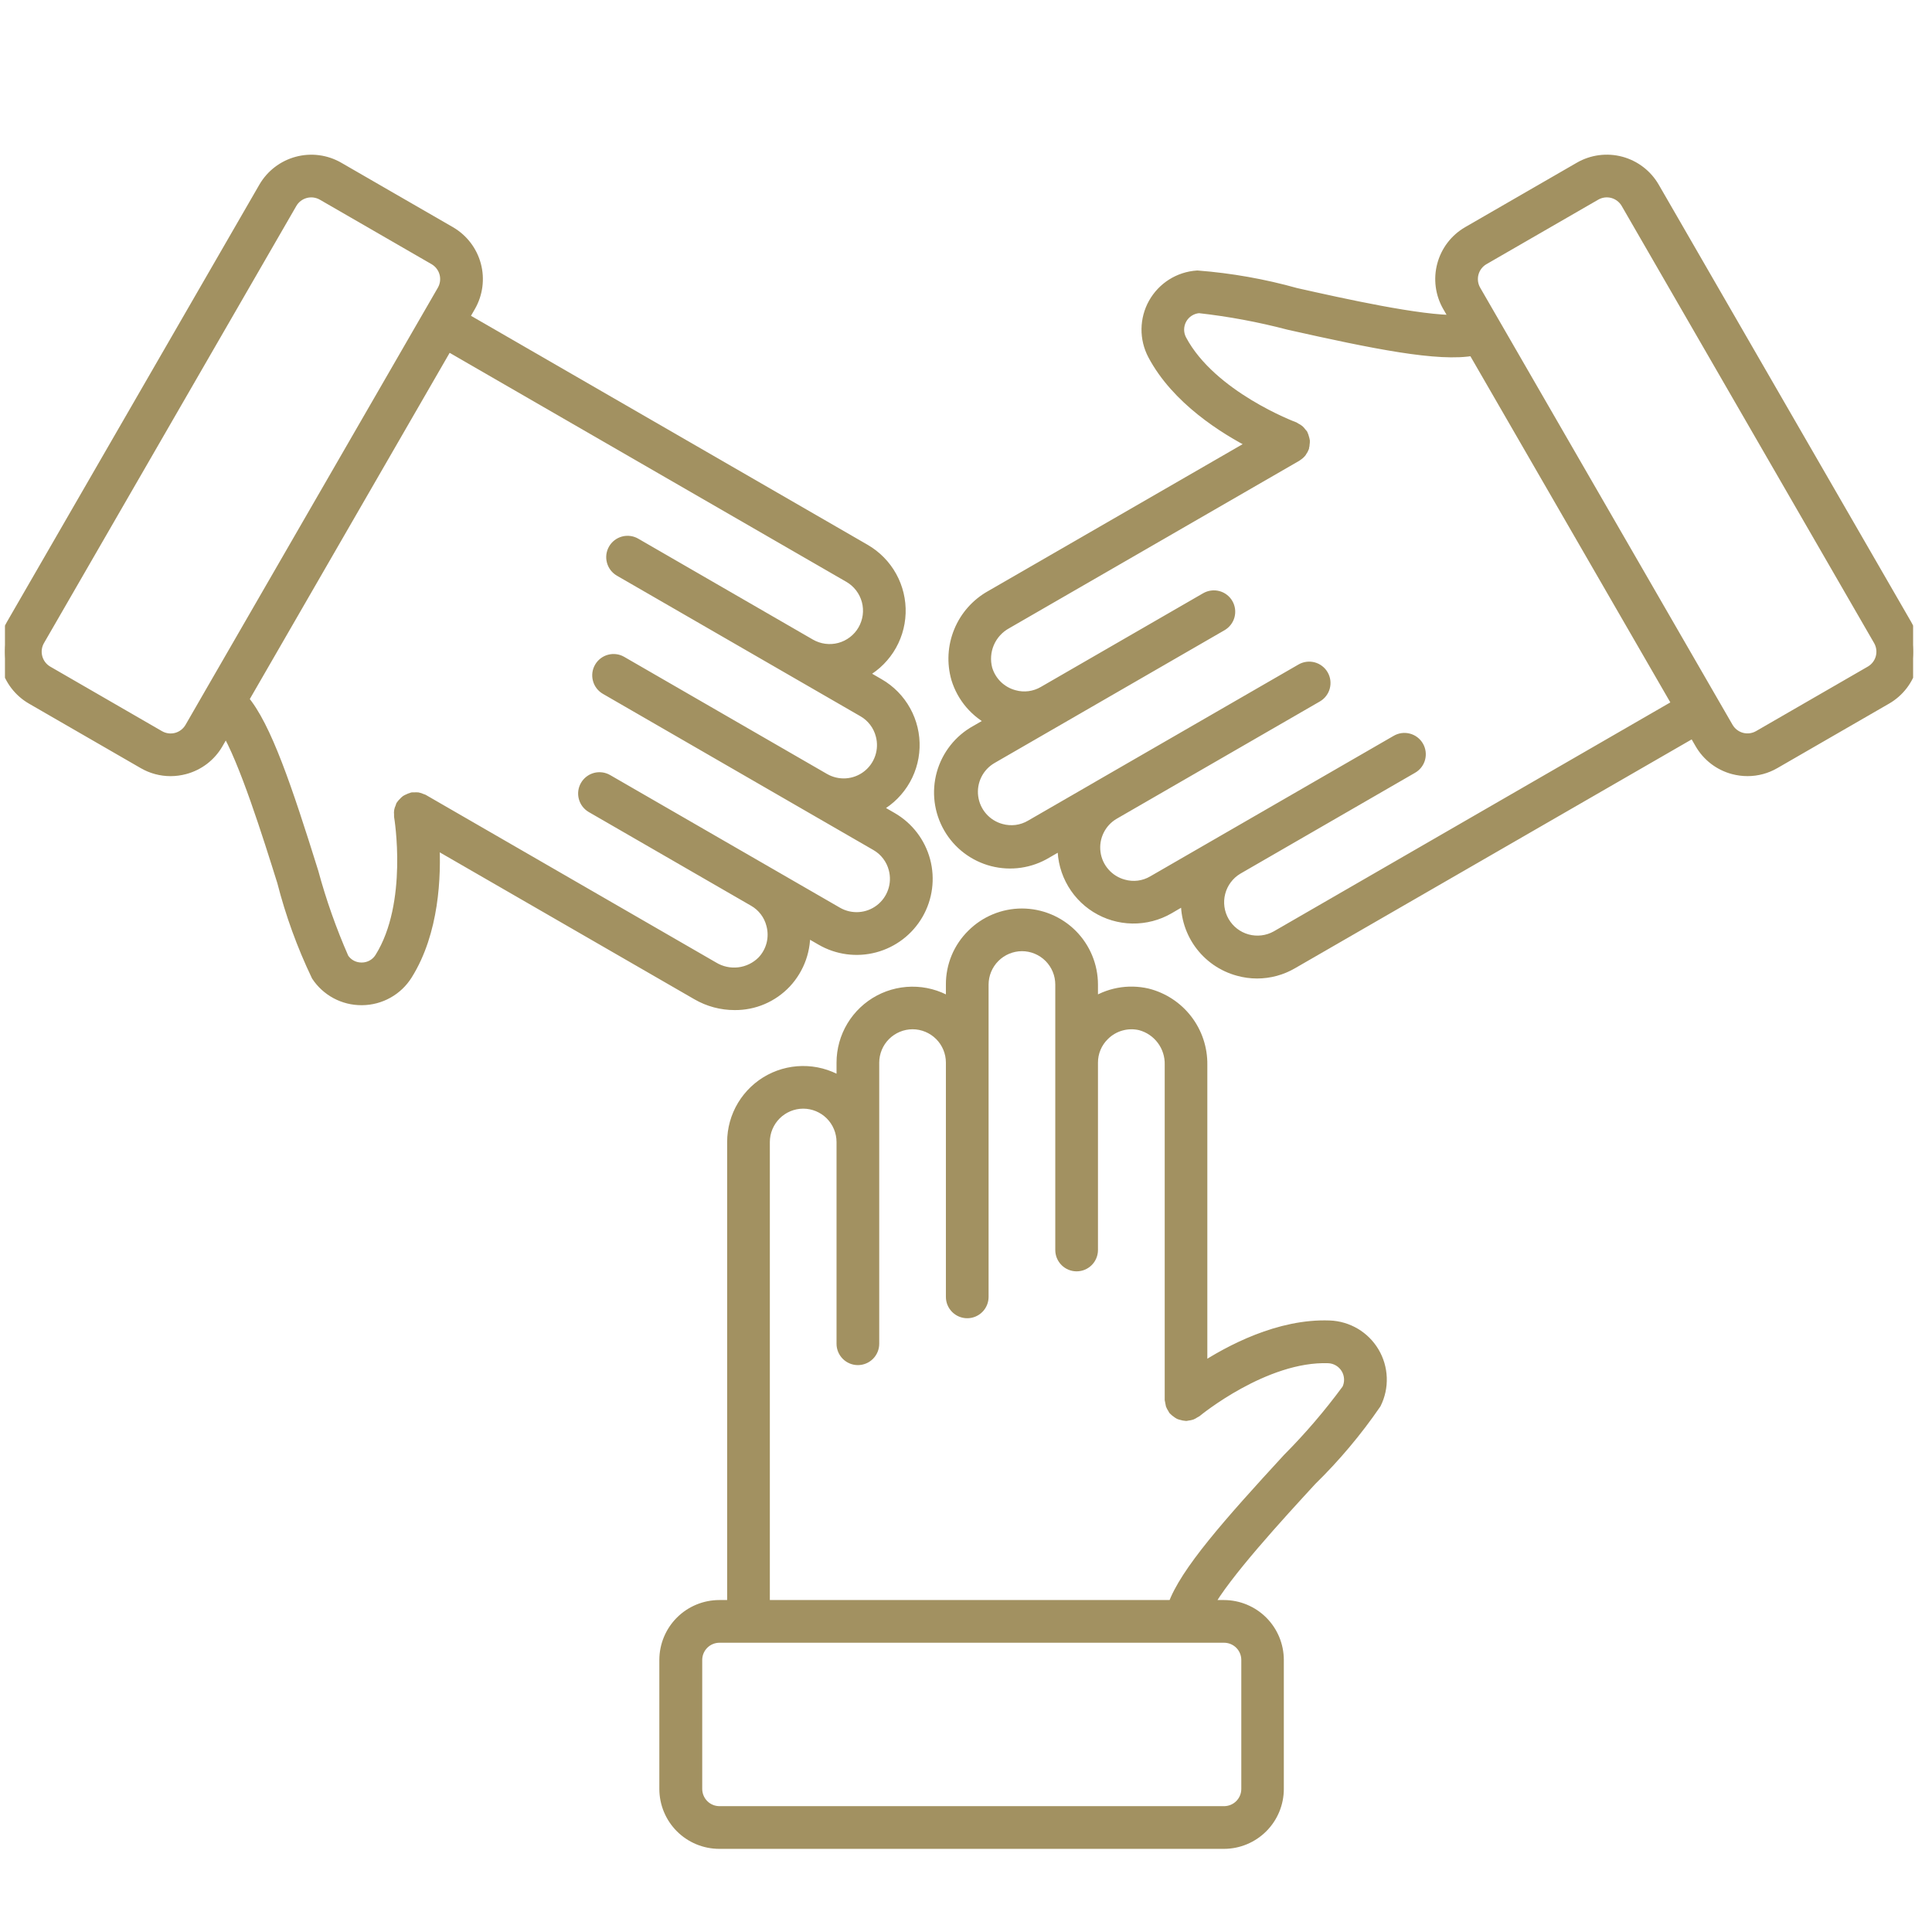
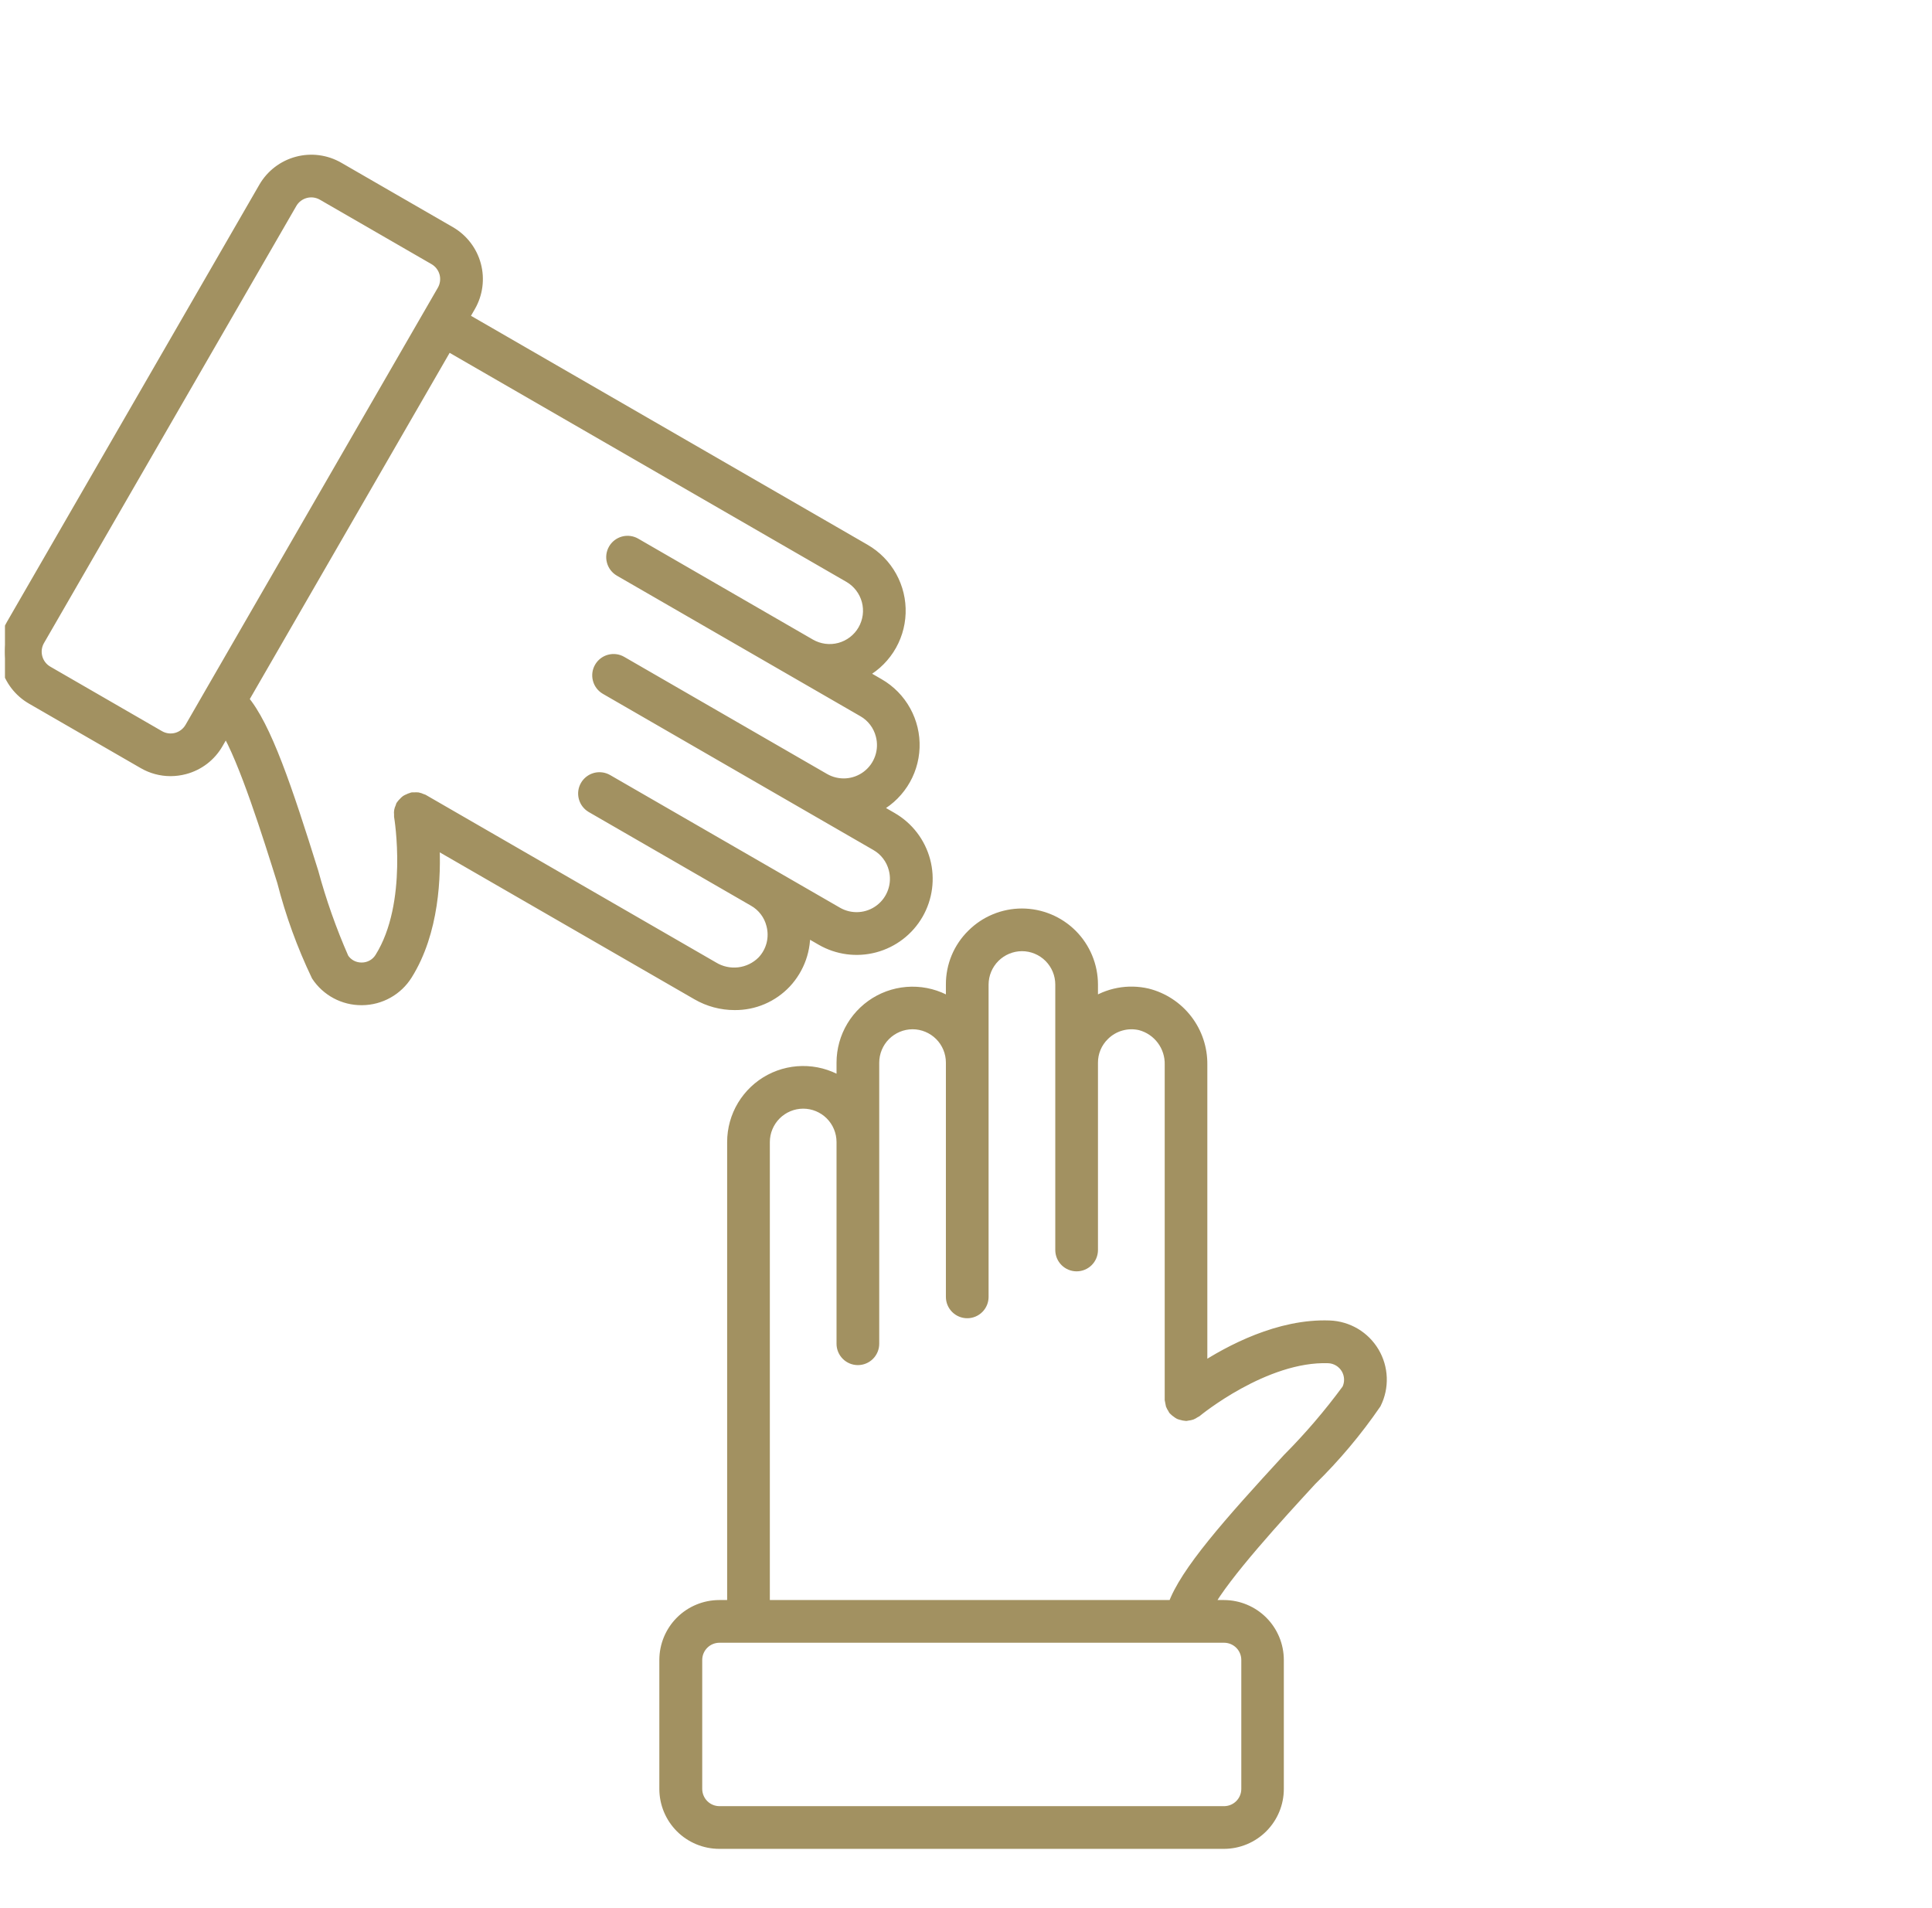
<svg xmlns="http://www.w3.org/2000/svg" width="81" height="80" viewBox="0 0 81 80" fill="none">
  <g clip-path="url(#clip0_6267_23096)">
    <path d="M42.845 38.34C42.46 38.34 42.079 38.416 41.724 38.563C41.368 38.71 41.045 38.926 40.773 39.198C40.497 39.469 40.278 39.793 40.129 40.15C39.981 40.508 39.905 40.891 39.907 41.278V42.123C39.465 41.824 38.95 41.65 38.418 41.622C37.885 41.593 37.355 41.71 36.884 41.959C36.413 42.209 36.018 42.583 35.743 43.039C35.468 43.496 35.322 44.02 35.322 44.553V45.448C34.88 45.15 34.365 44.976 33.833 44.948C33.3 44.919 32.77 45.036 32.298 45.285C31.827 45.535 31.433 45.909 31.157 46.365C30.882 46.822 30.736 47.345 30.736 47.879V67.334H30.155C29.555 67.335 28.98 67.573 28.556 67.997C28.132 68.421 27.894 68.996 27.893 69.595V75.004C27.894 75.604 28.132 76.179 28.556 76.603C28.98 77.027 29.555 77.265 30.155 77.266H51.317C51.916 77.264 52.49 77.025 52.913 76.602C53.337 76.177 53.575 75.603 53.575 75.004V69.595C53.574 68.996 53.336 68.422 52.913 67.998C52.49 67.575 51.916 67.336 51.317 67.334H50.601C51.327 65.999 53.621 63.504 54.959 62.049C55.961 61.069 56.865 59.994 57.658 58.839C57.825 58.505 57.905 58.134 57.891 57.761C57.877 57.388 57.77 57.024 57.579 56.703C57.388 56.383 57.12 56.114 56.799 55.924C56.478 55.734 56.114 55.627 55.741 55.613C53.641 55.534 51.573 56.631 50.368 57.42V44.641C50.377 43.965 50.158 43.306 49.745 42.77C49.333 42.235 48.752 41.854 48.097 41.69C47.702 41.599 47.292 41.59 46.894 41.665C46.496 41.74 46.118 41.897 45.783 42.126V41.278C45.782 40.499 45.472 39.752 44.922 39.201C44.371 38.651 43.624 38.341 42.845 38.34ZM52.292 69.595V75.004C52.292 75.261 52.19 75.507 52.009 75.689C51.828 75.871 51.582 75.974 51.325 75.976H30.163C29.905 75.975 29.658 75.873 29.476 75.691C29.294 75.508 29.192 75.261 29.191 75.004V69.595C29.192 69.338 29.294 69.091 29.476 68.909C29.658 68.727 29.905 68.625 30.163 68.624H51.325C51.581 68.626 51.827 68.728 52.009 68.91C52.19 69.092 52.292 69.339 52.292 69.595ZM46.273 43.386C46.472 43.187 46.718 43.043 46.988 42.967C47.258 42.89 47.543 42.884 47.816 42.948C48.187 43.047 48.513 43.268 48.742 43.575C48.972 43.882 49.091 44.258 49.081 44.641V58.68C49.095 58.753 49.11 58.826 49.124 58.898C49.142 58.941 49.163 58.981 49.189 59.019C49.201 59.045 49.215 59.07 49.23 59.094C49.236 59.102 49.245 59.104 49.252 59.111C49.284 59.144 49.32 59.173 49.359 59.198C49.389 59.222 49.421 59.244 49.454 59.262C49.488 59.276 49.523 59.286 49.559 59.293C49.605 59.308 49.652 59.317 49.699 59.321C49.708 59.321 49.716 59.326 49.725 59.326C49.752 59.323 49.779 59.317 49.805 59.311C49.853 59.306 49.899 59.297 49.945 59.282C49.986 59.265 50.025 59.243 50.061 59.218C50.088 59.206 50.114 59.192 50.139 59.176C50.168 59.152 53.015 56.807 55.698 56.905C55.854 56.911 56.006 56.957 56.141 57.037C56.275 57.117 56.388 57.23 56.468 57.364C56.548 57.498 56.593 57.651 56.6 57.807C56.607 57.963 56.575 58.119 56.506 58.26C55.748 59.292 54.915 60.266 54.012 61.174C51.542 63.858 49.693 65.944 49.209 67.333H32.026V47.879C32.027 47.442 32.202 47.024 32.51 46.715C32.819 46.407 33.237 46.233 33.674 46.232C34.111 46.232 34.529 46.406 34.838 46.714C35.147 47.023 35.321 47.442 35.322 47.879V56.339C35.322 56.51 35.39 56.674 35.511 56.795C35.632 56.916 35.796 56.984 35.967 56.984C36.138 56.984 36.302 56.916 36.423 56.795C36.544 56.674 36.612 56.51 36.612 56.339V44.553C36.613 44.116 36.786 43.697 37.095 43.388C37.404 43.079 37.823 42.904 38.26 42.903C38.697 42.904 39.115 43.078 39.424 43.386C39.733 43.695 39.907 44.114 39.907 44.551V54.374C39.907 54.545 39.975 54.709 40.096 54.83C40.217 54.951 40.381 55.019 40.552 55.019C40.723 55.019 40.887 54.951 41.008 54.83C41.129 54.709 41.197 54.545 41.197 54.374V41.277C41.199 40.84 41.373 40.422 41.682 40.113C41.99 39.805 42.408 39.631 42.845 39.629C43.282 39.629 43.701 39.803 44.01 40.112C44.319 40.421 44.492 40.84 44.493 41.277V52.408C44.493 52.579 44.561 52.743 44.682 52.864C44.803 52.985 44.967 53.053 45.138 53.053C45.309 53.053 45.473 52.985 45.594 52.864C45.715 52.743 45.783 52.579 45.783 52.408V44.553C45.782 44.335 45.825 44.12 45.91 43.919C45.994 43.719 46.118 43.537 46.273 43.386Z" fill="#A29161" stroke="#A29161" stroke-width="0.5" />
-     <path d="M69.325 7.865C69.025 7.346 68.531 6.968 67.952 6.812C67.372 6.657 66.755 6.738 66.236 7.037L61.551 9.741C61.032 10.042 60.654 10.537 60.5 11.116C60.345 11.695 60.426 12.312 60.725 12.832L61.084 13.455C59.564 13.494 56.255 12.754 54.327 12.322C52.978 11.944 51.595 11.699 50.198 11.591C49.826 11.615 49.466 11.732 49.15 11.93C48.835 12.129 48.575 12.404 48.392 12.729C48.21 13.054 48.113 13.42 48.108 13.793C48.104 14.165 48.193 14.533 48.367 14.863C49.353 16.721 51.335 17.963 52.615 18.613L41.548 25C40.958 25.331 40.497 25.85 40.24 26.475C39.982 27.1 39.943 27.793 40.129 28.443C40.247 28.831 40.445 29.189 40.709 29.497C40.973 29.804 41.298 30.054 41.663 30.23L40.928 30.654C40.586 30.842 40.285 31.097 40.043 31.404C39.801 31.71 39.622 32.062 39.517 32.438C39.413 32.814 39.384 33.208 39.433 33.595C39.482 33.982 39.608 34.356 39.803 34.694C39.998 35.033 40.259 35.329 40.57 35.565C40.881 35.801 41.236 35.973 41.614 36.071C41.992 36.168 42.386 36.19 42.773 36.133C43.159 36.077 43.53 35.944 43.865 35.742L44.596 35.319C44.557 35.852 44.663 36.385 44.905 36.861C45.146 37.338 45.512 37.739 45.965 38.023C46.417 38.306 46.938 38.461 47.472 38.47C48.006 38.479 48.532 38.343 48.994 38.075L49.768 37.623C49.717 38.304 49.906 38.98 50.301 39.537C50.696 40.093 51.273 40.494 51.932 40.67C52.184 40.74 52.445 40.775 52.706 40.775C53.219 40.774 53.723 40.638 54.166 40.38L71.016 30.659L71.304 31.159C71.452 31.416 71.65 31.642 71.885 31.823C72.121 32.004 72.391 32.137 72.678 32.213C72.87 32.264 73.068 32.29 73.267 32.29C73.663 32.29 74.052 32.185 74.394 31.986L79.079 29.282C79.597 28.982 79.976 28.488 80.131 27.909C80.286 27.33 80.205 26.713 79.906 26.193L69.325 7.865ZM53.522 39.269C53.145 39.479 52.699 39.533 52.282 39.418C51.864 39.303 51.509 39.028 51.293 38.653C51.077 38.279 51.016 37.834 51.125 37.415C51.234 36.996 51.503 36.637 51.875 36.415L59.201 32.184C59.275 32.142 59.34 32.086 59.392 32.019C59.444 31.952 59.483 31.875 59.505 31.793C59.527 31.71 59.533 31.625 59.522 31.541C59.511 31.456 59.484 31.375 59.441 31.301C59.399 31.227 59.342 31.163 59.274 31.111C59.207 31.059 59.13 31.022 59.047 31C58.965 30.978 58.879 30.973 58.795 30.984C58.711 30.996 58.63 31.024 58.556 31.067L48.348 36.96C48.161 37.07 47.953 37.141 47.738 37.169C47.523 37.196 47.304 37.18 47.095 37.121C46.781 37.037 46.499 36.862 46.285 36.617C46.07 36.373 45.933 36.07 45.891 35.748C45.848 35.425 45.902 35.097 46.046 34.806C46.189 34.514 46.416 34.271 46.698 34.108L55.206 29.196C55.28 29.154 55.345 29.098 55.397 29.03C55.45 28.963 55.488 28.886 55.51 28.804C55.532 28.722 55.538 28.636 55.527 28.552C55.516 28.468 55.489 28.386 55.446 28.313C55.404 28.239 55.347 28.174 55.279 28.123C55.212 28.071 55.135 28.033 55.052 28.011C54.97 27.99 54.884 27.984 54.8 27.996C54.716 28.008 54.635 28.035 54.561 28.079L46.056 32.988L46.051 32.992L43.22 34.627C43.033 34.736 42.825 34.807 42.61 34.835C42.394 34.862 42.175 34.846 41.966 34.788C41.652 34.703 41.37 34.527 41.156 34.282C40.942 34.037 40.805 33.734 40.763 33.412C40.721 33.089 40.775 32.761 40.919 32.47C41.063 32.178 41.29 31.936 41.572 31.773L51.211 26.208C51.285 26.166 51.35 26.109 51.402 26.042C51.455 25.975 51.493 25.898 51.515 25.816C51.537 25.734 51.543 25.648 51.532 25.564C51.521 25.479 51.494 25.398 51.451 25.324C51.409 25.25 51.352 25.186 51.284 25.134C51.217 25.082 51.14 25.045 51.057 25.023C50.975 25.001 50.889 24.996 50.805 25.008C50.721 25.019 50.64 25.047 50.566 25.09L43.764 29.017C43.576 29.127 43.368 29.198 43.153 29.226C42.937 29.254 42.718 29.238 42.509 29.179C42.238 29.107 41.99 28.965 41.788 28.77C41.587 28.574 41.439 28.33 41.358 28.061C41.259 27.691 41.287 27.298 41.438 26.946C41.589 26.594 41.855 26.303 42.191 26.12L54.351 19.1C54.357 19.096 54.361 19.09 54.368 19.085C54.433 19.046 54.491 18.995 54.538 18.935C54.548 18.922 54.552 18.907 54.56 18.895C54.59 18.855 54.615 18.811 54.633 18.765C54.633 18.757 54.633 18.748 54.638 18.739C54.651 18.693 54.658 18.646 54.659 18.599C54.665 18.563 54.668 18.526 54.667 18.49C54.661 18.45 54.651 18.411 54.638 18.373C54.629 18.331 54.615 18.29 54.597 18.25C54.592 18.241 54.592 18.231 54.587 18.222C54.569 18.197 54.548 18.174 54.526 18.152C54.501 18.117 54.472 18.085 54.441 18.056C54.404 18.027 54.364 18.002 54.322 17.982C54.299 17.966 54.275 17.952 54.25 17.938C54.215 17.925 50.766 16.636 49.504 14.261C49.431 14.122 49.393 13.967 49.395 13.81C49.397 13.653 49.438 13.498 49.514 13.361C49.59 13.224 49.7 13.108 49.832 13.024C49.965 12.939 50.117 12.89 50.273 12.879C51.545 13.021 52.805 13.256 54.043 13.581C57.602 14.379 60.334 14.936 61.778 14.662L70.371 29.541L53.522 39.269ZM78.433 28.165L73.749 30.869C73.526 30.998 73.261 31.032 73.012 30.966C72.763 30.899 72.551 30.736 72.422 30.514L71.811 29.456L62.641 13.572L61.841 12.187C61.712 11.963 61.678 11.698 61.744 11.449C61.811 11.2 61.973 10.988 62.196 10.859L66.881 8.155C67.104 8.026 67.369 7.992 67.618 8.058C67.866 8.125 68.078 8.288 68.207 8.51L78.79 26.838C78.918 27.062 78.953 27.327 78.886 27.576C78.819 27.824 78.656 28.036 78.433 28.165Z" fill="#A29161" stroke="#A29161" stroke-width="0.5" />
    <path d="M1.338 29.283L6.023 31.987C6.365 32.186 6.754 32.291 7.15 32.291C7.349 32.291 7.547 32.264 7.739 32.213C8.026 32.137 8.294 32.005 8.53 31.825C8.765 31.644 8.963 31.419 9.111 31.162L9.47 30.538C10.264 31.835 11.276 35.07 11.867 36.956C12.215 38.314 12.695 39.634 13.3 40.899C13.502 41.206 13.778 41.457 14.102 41.631C14.426 41.805 14.788 41.895 15.156 41.894H15.185C15.558 41.89 15.925 41.793 16.25 41.61C16.576 41.428 16.85 41.166 17.048 40.849C18.165 39.065 18.25 36.729 18.171 35.294L29.24 41.681C29.713 41.955 30.25 42.099 30.797 42.099C31.196 42.103 31.592 42.025 31.959 41.868C32.327 41.711 32.657 41.48 32.931 41.189C33.207 40.893 33.419 40.543 33.554 40.16C33.688 39.778 33.742 39.372 33.712 38.968L34.446 39.392C35.121 39.782 35.923 39.888 36.675 39.686C37.428 39.484 38.07 38.992 38.46 38.317C38.849 37.642 38.955 36.84 38.753 36.087C38.551 35.334 38.059 34.693 37.384 34.303L36.647 33.877C37.127 33.646 37.535 33.287 37.827 32.841C38.12 32.395 38.284 31.877 38.304 31.344C38.324 30.811 38.198 30.283 37.94 29.816C37.682 29.349 37.302 28.961 36.84 28.695L36.066 28.247C36.546 28.014 36.953 27.655 37.245 27.208C37.536 26.761 37.7 26.243 37.719 25.71C37.738 25.177 37.612 24.649 37.354 24.182C37.096 23.715 36.715 23.327 36.254 23.06L19.405 13.332L19.693 12.832C19.992 12.312 20.073 11.695 19.918 11.116C19.763 10.537 19.384 10.043 18.866 9.742L14.181 7.038C13.661 6.739 13.044 6.658 12.465 6.814C11.886 6.969 11.392 7.347 11.091 7.866L0.51 26.194C0.211 26.713 0.131 27.331 0.286 27.91C0.441 28.489 0.819 28.983 1.338 29.283ZM35.607 24.177C35.795 24.285 35.959 24.429 36.091 24.601C36.223 24.773 36.319 24.969 36.376 25.178C36.432 25.387 36.446 25.605 36.418 25.82C36.389 26.034 36.319 26.241 36.211 26.429C36.103 26.616 35.959 26.781 35.787 26.912C35.615 27.044 35.419 27.141 35.21 27.197C35.001 27.253 34.783 27.267 34.569 27.239C34.354 27.211 34.147 27.141 33.959 27.033L26.634 22.801C26.485 22.715 26.309 22.692 26.144 22.736C25.978 22.781 25.837 22.889 25.752 23.037C25.666 23.186 25.643 23.362 25.688 23.527C25.732 23.692 25.84 23.833 25.988 23.919L33.314 28.148L36.195 29.811C36.384 29.918 36.549 30.063 36.68 30.236C36.812 30.408 36.908 30.606 36.962 30.816C37.046 31.13 37.035 31.462 36.93 31.77C36.825 32.079 36.632 32.349 36.373 32.547C36.115 32.745 35.804 32.862 35.479 32.883C35.155 32.904 34.831 32.828 34.549 32.666L26.043 27.755C25.895 27.67 25.72 27.648 25.555 27.693C25.391 27.737 25.251 27.845 25.166 27.993C25.08 28.14 25.057 28.316 25.101 28.48C25.144 28.645 25.251 28.786 25.398 28.872L33.903 33.783L36.739 35.42C36.928 35.528 37.093 35.672 37.224 35.845C37.356 36.017 37.452 36.215 37.506 36.425C37.589 36.739 37.578 37.072 37.472 37.379C37.367 37.687 37.173 37.957 36.915 38.154C36.657 38.352 36.346 38.469 36.021 38.49C35.697 38.511 35.373 38.436 35.091 38.273L25.452 32.71C25.304 32.626 25.129 32.604 24.964 32.648C24.8 32.693 24.66 32.801 24.575 32.948C24.489 33.096 24.466 33.271 24.51 33.436C24.553 33.601 24.66 33.741 24.807 33.828L31.612 37.757C31.8 37.864 31.965 38.008 32.096 38.181C32.228 38.353 32.323 38.55 32.376 38.761C32.449 39.032 32.451 39.317 32.383 39.59C32.314 39.862 32.176 40.112 31.983 40.316C31.713 40.588 31.359 40.76 30.978 40.805C30.598 40.85 30.213 40.765 29.887 40.565L17.727 33.544C17.706 33.535 17.684 33.528 17.662 33.522C17.614 33.499 17.563 33.482 17.511 33.471C17.468 33.467 17.424 33.467 17.382 33.471C17.352 33.469 17.322 33.469 17.292 33.471C17.283 33.471 17.276 33.479 17.267 33.481C17.221 33.493 17.176 33.511 17.133 33.534C17.1 33.546 17.068 33.562 17.038 33.581C17.005 33.606 16.975 33.635 16.949 33.666C16.917 33.695 16.889 33.727 16.864 33.761C16.858 33.77 16.849 33.775 16.844 33.784C16.832 33.813 16.822 33.843 16.815 33.873C16.775 33.953 16.759 34.042 16.77 34.131C16.768 34.16 16.768 34.188 16.77 34.217C16.776 34.253 17.384 37.886 15.958 40.166C15.875 40.3 15.759 40.411 15.622 40.487C15.484 40.564 15.329 40.605 15.171 40.605H15.159C15.005 40.606 14.852 40.569 14.716 40.497C14.579 40.424 14.463 40.318 14.379 40.188C13.864 39.017 13.437 37.808 13.102 36.572C12.013 33.088 11.131 30.446 10.17 29.333L18.76 14.452L35.607 24.177ZM1.626 26.839L12.207 8.511C12.336 8.288 12.548 8.126 12.797 8.059C13.046 7.992 13.311 8.027 13.534 8.155L18.218 10.859C18.441 10.989 18.604 11.201 18.671 11.45C18.737 11.699 18.702 11.964 18.574 12.187L17.963 13.245L8.794 29.129L7.994 30.517C7.865 30.739 7.653 30.902 7.405 30.969C7.156 31.035 6.891 31.001 6.668 30.872L1.983 28.166C1.76 28.037 1.598 27.825 1.531 27.576C1.464 27.327 1.498 27.062 1.626 26.839Z" fill="#A29161" stroke="#A29161" stroke-width="0.5" />
  </g>
  <defs>
    <clipPath id="clip0_6267_23096">
      <rect width="80" height="80" fill="white" transform="translate(0.208)" />
    </clipPath>
  </defs>
</svg>